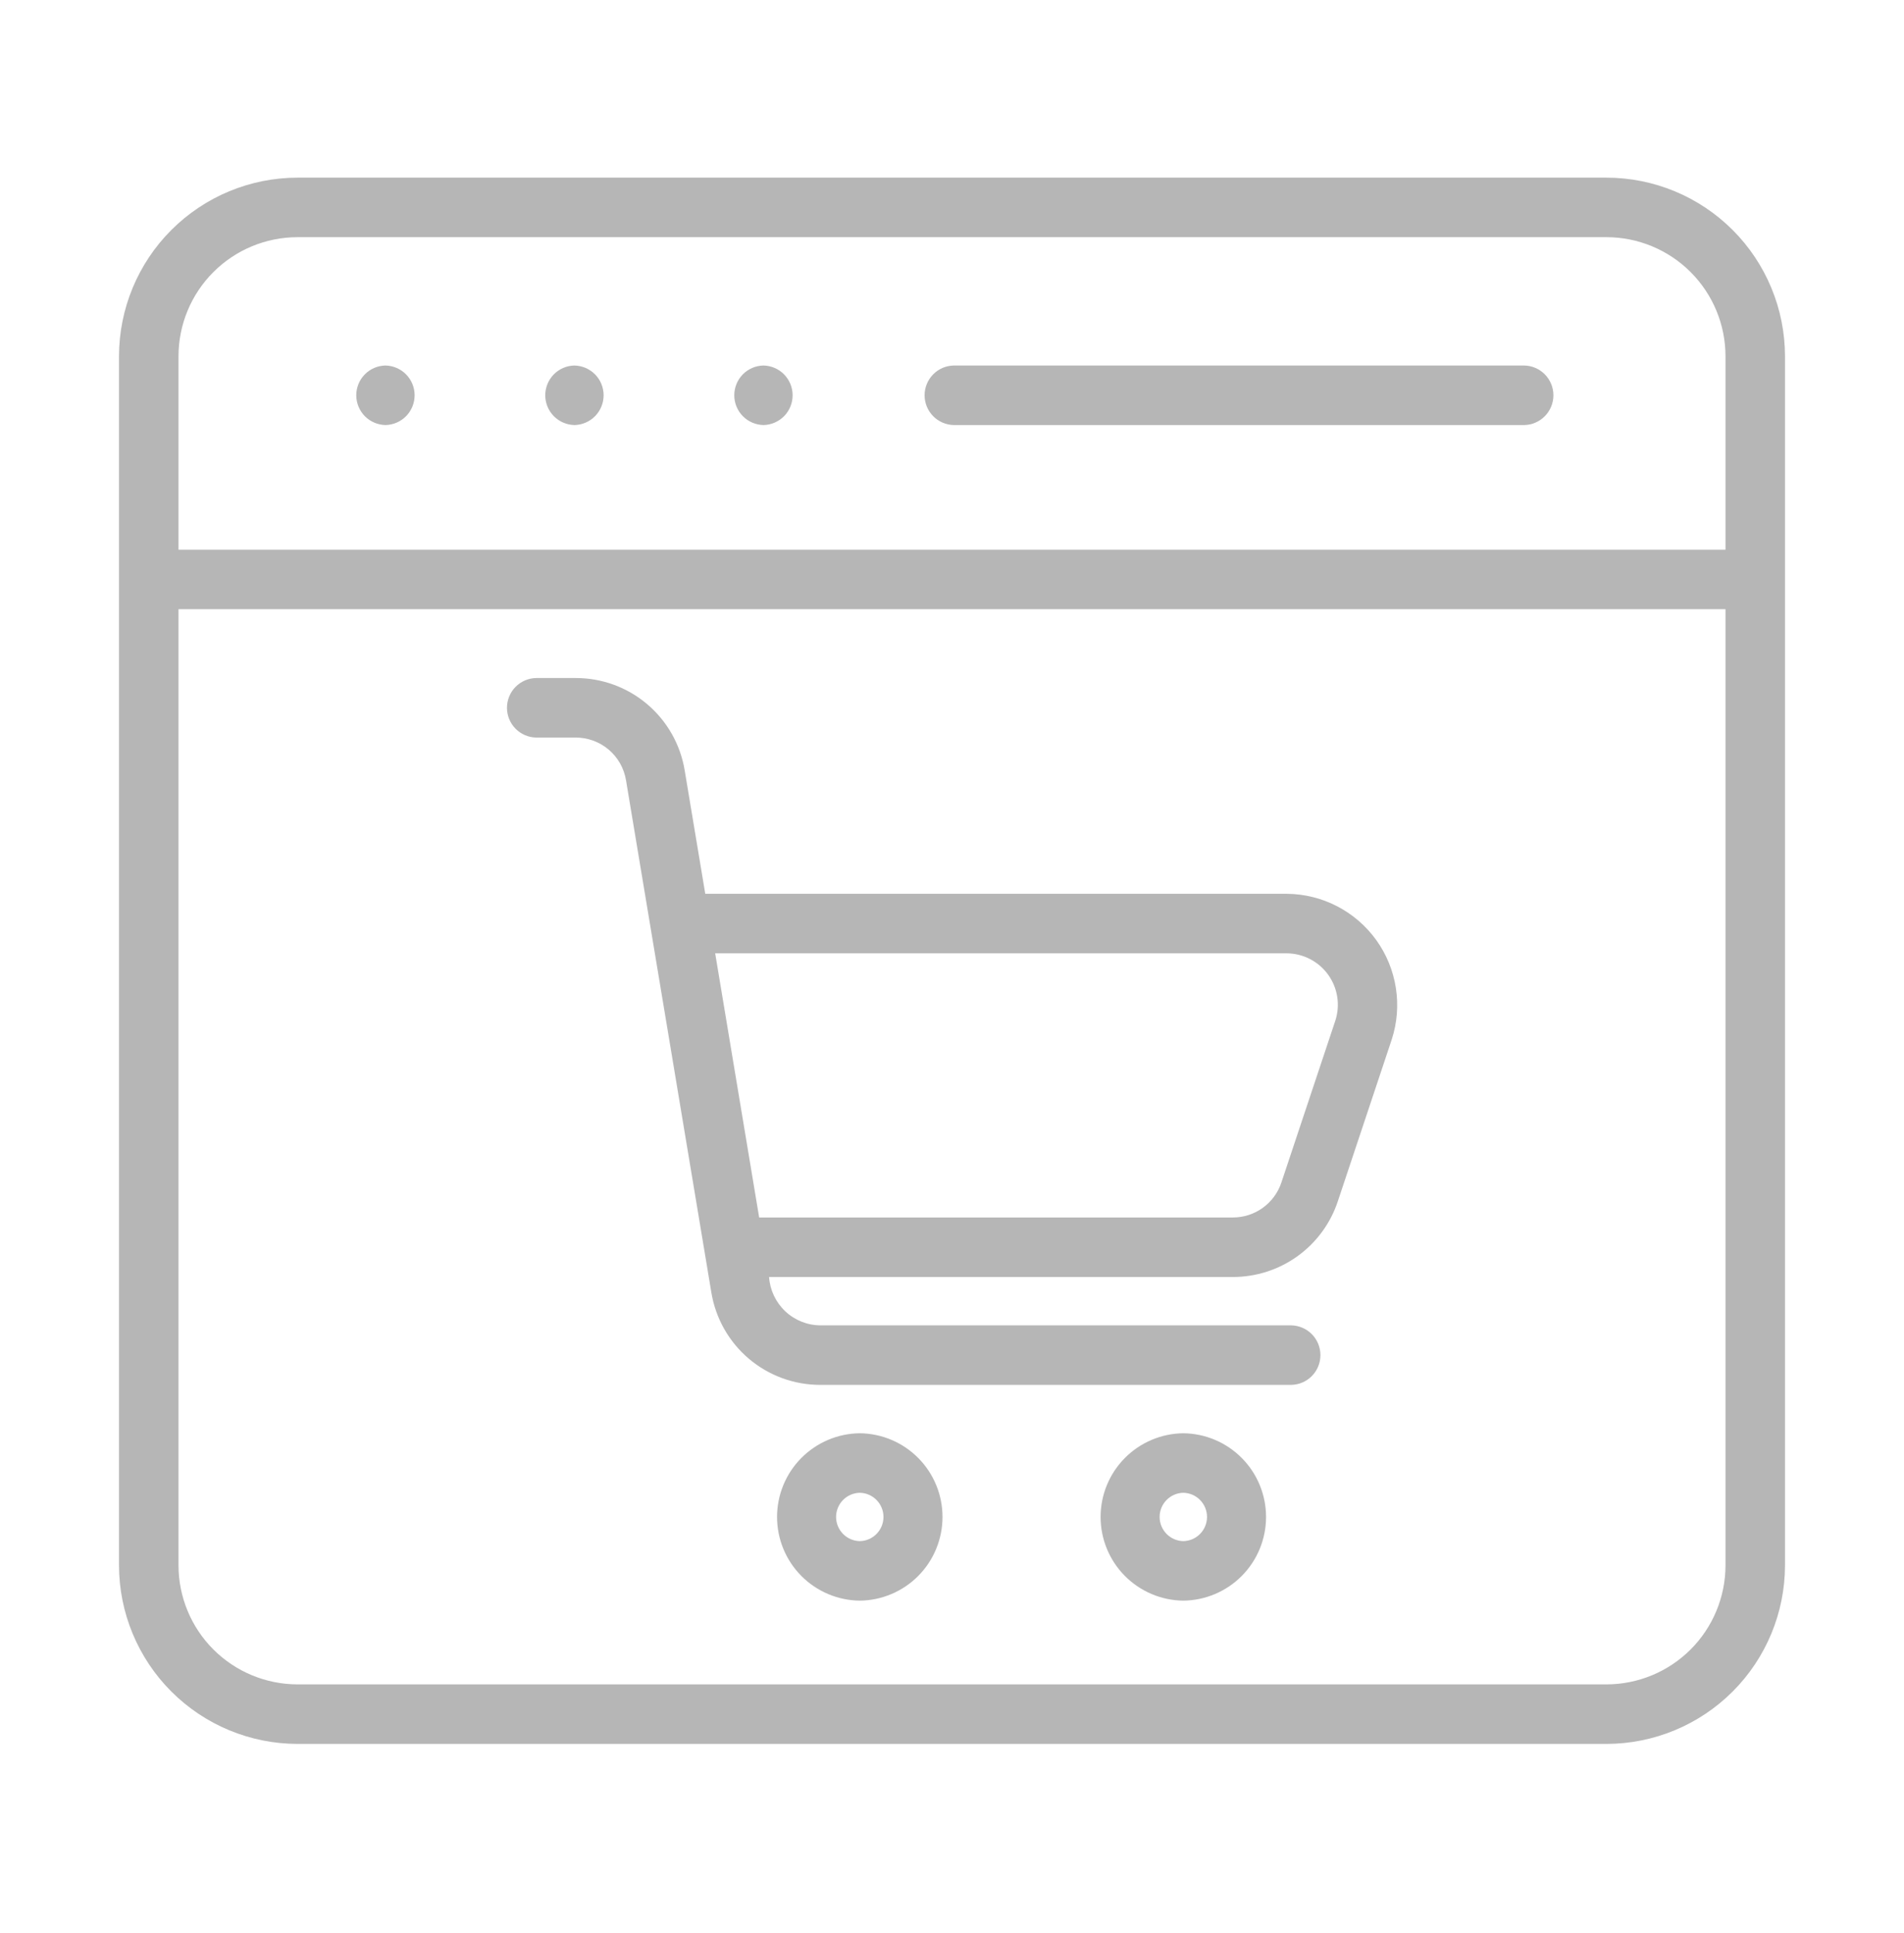
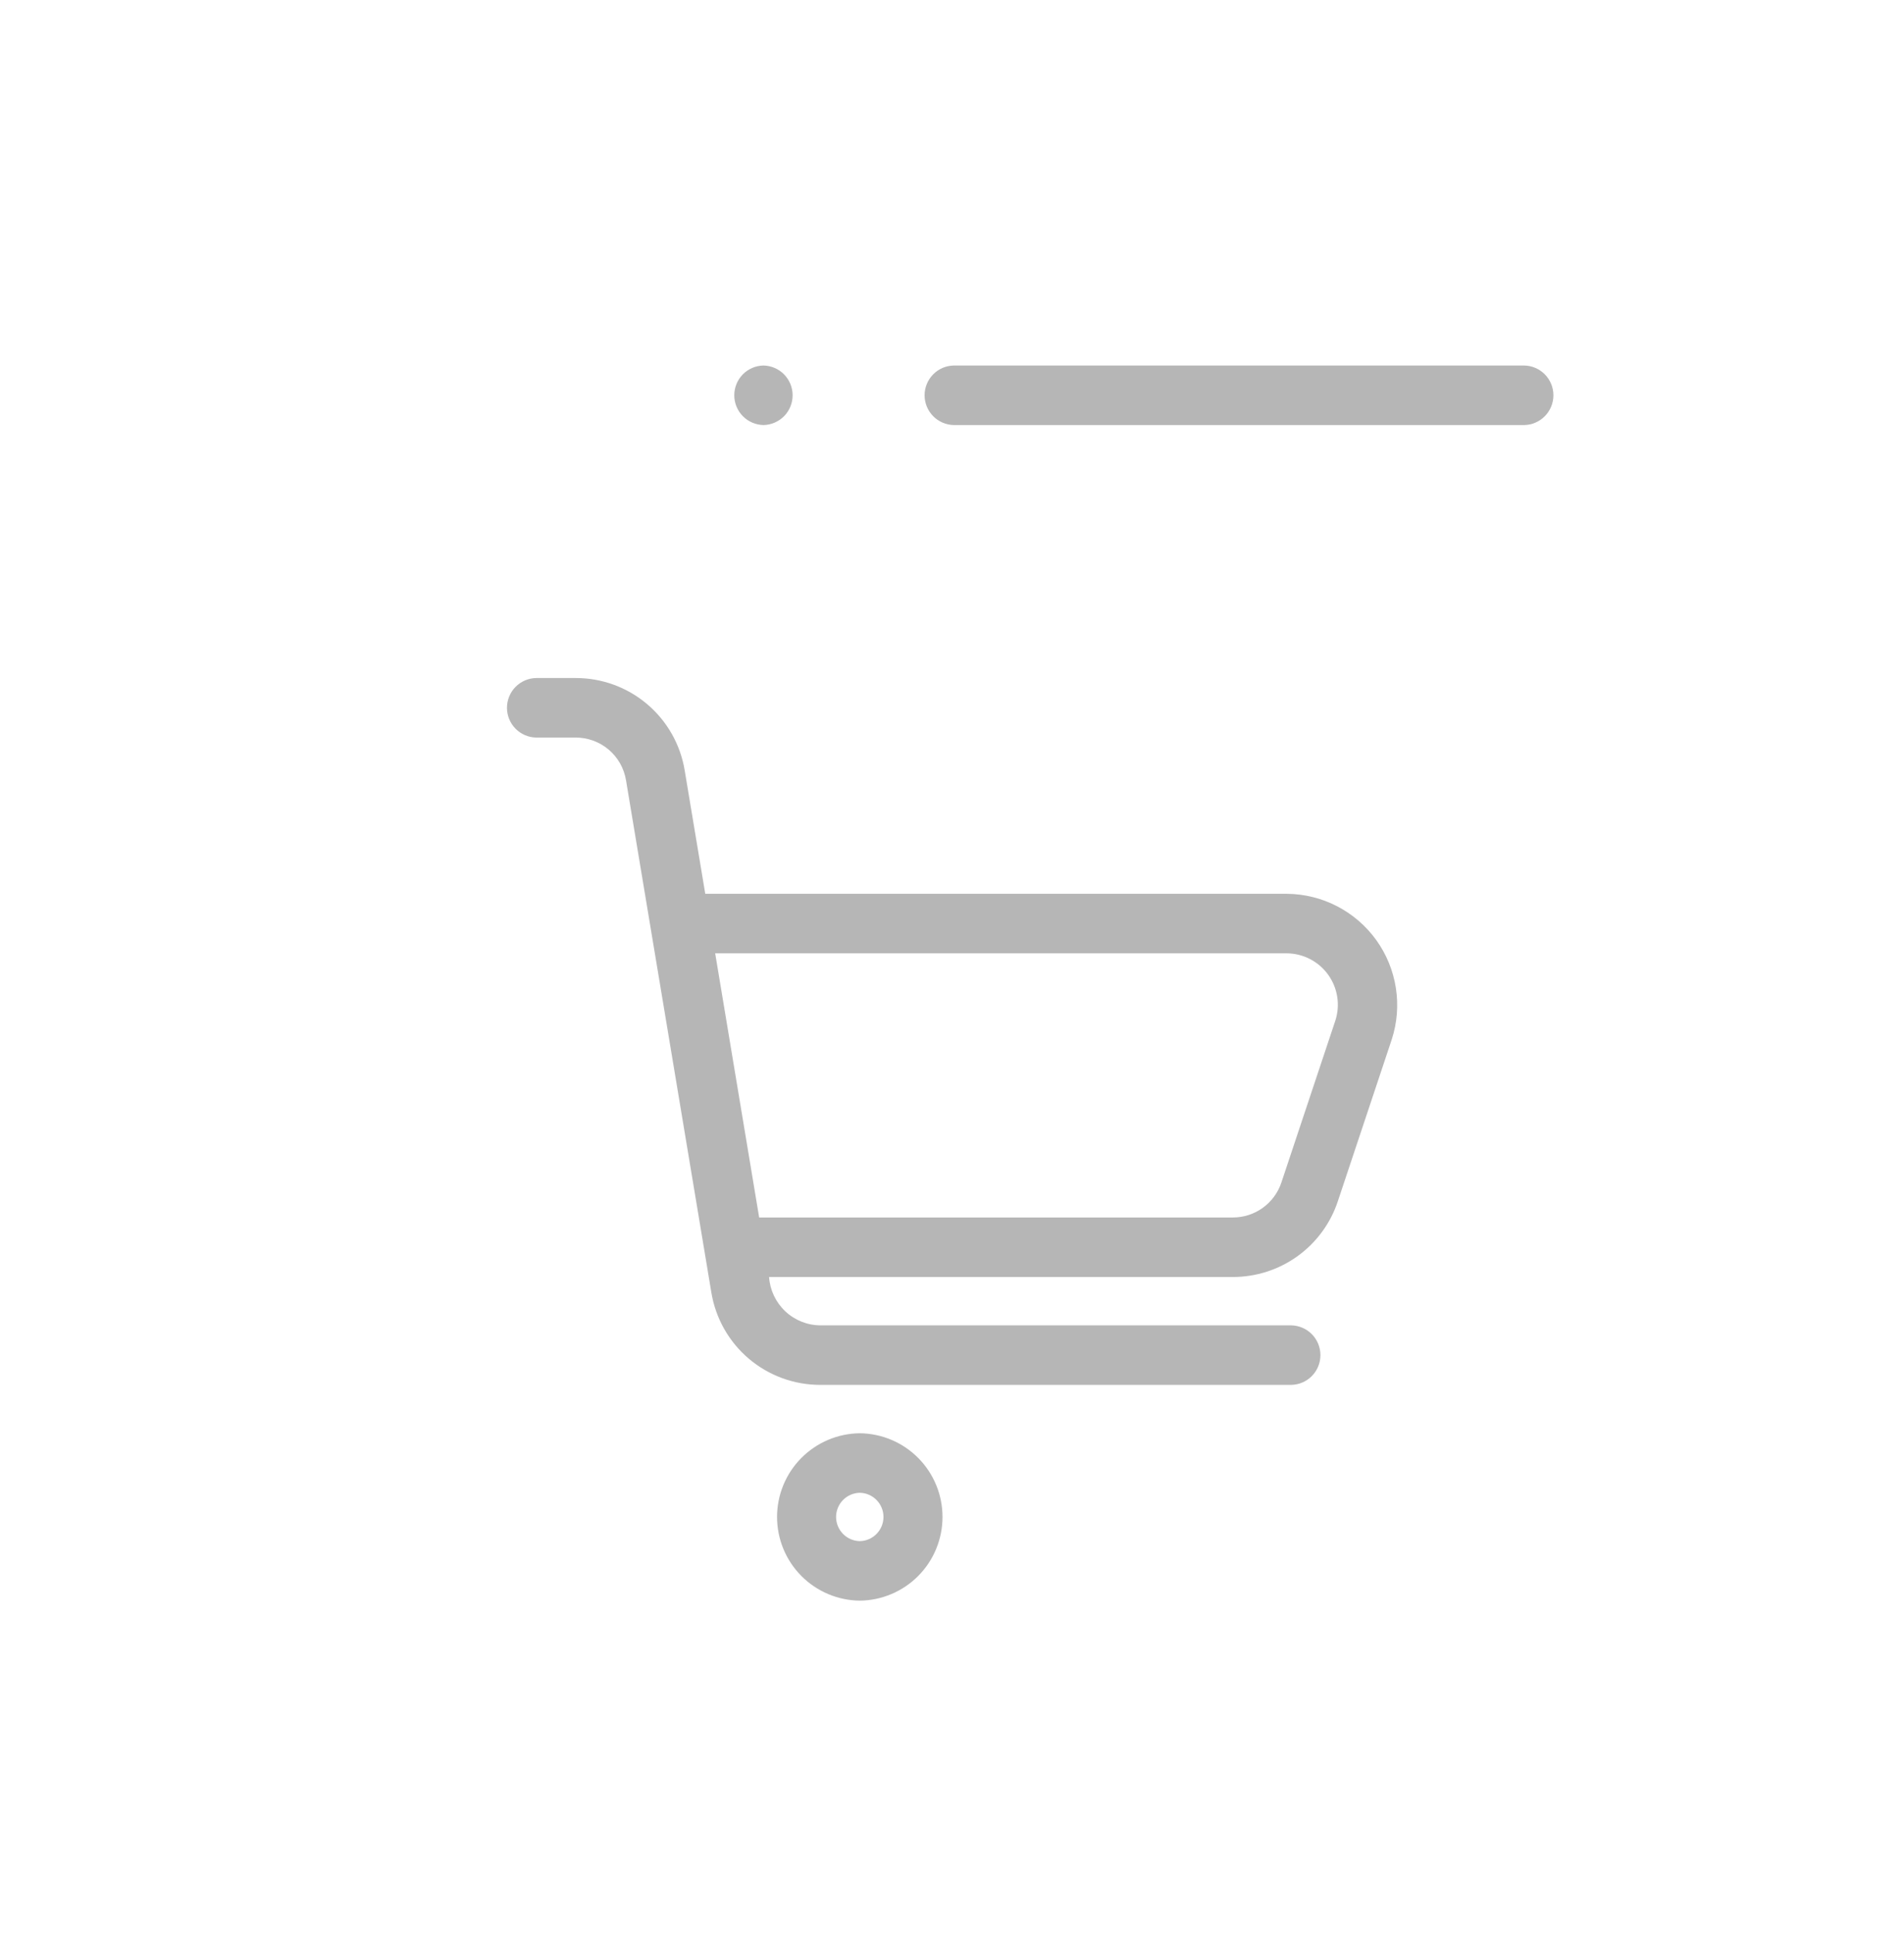
<svg xmlns="http://www.w3.org/2000/svg" width="68" height="69" viewBox="0 0 68 69" fill="none">
-   <path d="M57.375 6.342H10.625C8.935 6.343 7.314 7.016 6.119 8.211C4.924 9.406 4.252 11.026 4.25 12.717V55.881C4.252 57.571 4.924 59.191 6.119 60.386C7.314 61.581 8.935 62.254 10.625 62.256H57.375C59.065 62.254 60.686 61.581 61.881 60.386C63.076 59.191 63.748 57.571 63.75 55.881V12.717C63.748 11.026 63.076 9.406 61.881 8.211C60.686 7.016 59.065 6.343 57.375 6.342ZM61.625 55.881C61.624 57.007 61.176 58.088 60.379 58.885C59.582 59.681 58.502 60.129 57.375 60.131H10.625C9.498 60.129 8.418 59.681 7.621 58.885C6.824 58.088 6.376 57.007 6.375 55.881V21.748H61.625V55.881ZM61.625 19.623H6.375V12.717C6.376 11.59 6.824 10.509 7.621 9.713C8.418 8.916 9.498 8.468 10.625 8.467H57.375C58.502 8.468 59.582 8.916 60.379 9.713C61.176 10.509 61.624 11.59 61.625 12.717V19.623Z" fill="#B6B6B6" />
-   <path d="M13.761 13.049C13.482 13.055 13.218 13.171 13.024 13.37C12.83 13.57 12.722 13.838 12.724 14.116C12.725 14.394 12.836 14.661 13.031 14.859C13.227 15.056 13.493 15.169 13.771 15.174C14.049 15.167 14.314 15.051 14.508 14.852C14.701 14.652 14.809 14.384 14.808 14.106C14.807 13.828 14.696 13.561 14.5 13.363C14.305 13.166 14.039 13.053 13.761 13.049Z" fill="#B6B6B6" />
-   <path d="M20.51 13.049C20.232 13.055 19.968 13.171 19.774 13.37C19.58 13.57 19.472 13.838 19.473 14.116C19.475 14.394 19.585 14.661 19.781 14.859C19.977 15.056 20.242 15.169 20.521 15.174C20.799 15.167 21.063 15.051 21.257 14.852C21.451 14.652 21.559 14.384 21.558 14.106C21.556 13.828 21.446 13.561 21.25 13.363C21.054 13.166 20.788 13.053 20.51 13.049Z" fill="#B6B6B6" />
  <path d="M27.261 13.049C26.983 13.055 26.718 13.171 26.524 13.37C26.33 13.57 26.223 13.838 26.224 14.116C26.225 14.394 26.336 14.661 26.532 14.859C26.727 15.056 26.993 15.169 27.271 15.174C27.549 15.167 27.814 15.051 28.008 14.852C28.202 14.652 28.309 14.384 28.308 14.106C28.307 13.828 28.196 13.561 28 13.363C27.805 13.166 27.539 13.053 27.261 13.049Z" fill="#B6B6B6" />
  <path d="M54.438 13.049H34.062C33.784 13.054 33.519 13.168 33.325 13.367C33.13 13.566 33.021 13.833 33.021 14.111C33.021 14.389 33.13 14.656 33.325 14.855C33.519 15.054 33.784 15.168 34.062 15.174H54.438C54.716 15.168 54.98 15.054 55.175 14.855C55.37 14.656 55.479 14.389 55.479 14.111C55.479 13.833 55.37 13.566 55.175 13.367C54.98 13.168 54.716 13.054 54.438 13.049Z" fill="#B6B6B6" />
  <path d="M30.707 51.166C29.92 51.175 29.169 51.493 28.615 52.053C28.062 52.612 27.752 53.367 27.752 54.154C27.752 54.941 28.062 55.696 28.615 56.255C29.169 56.815 29.92 57.133 30.707 57.142C31.493 57.133 32.245 56.815 32.798 56.255C33.351 55.696 33.661 54.941 33.661 54.154C33.661 53.367 33.351 52.612 32.798 52.053C32.245 51.493 31.493 51.175 30.707 51.166ZM30.707 55.017C30.481 55.013 30.265 54.92 30.107 54.758C29.949 54.597 29.86 54.38 29.86 54.154C29.86 53.928 29.949 53.711 30.107 53.55C30.265 53.388 30.481 53.295 30.707 53.291C30.933 53.295 31.148 53.388 31.306 53.55C31.464 53.711 31.553 53.928 31.553 54.154C31.553 54.38 31.464 54.597 31.306 54.758C31.148 54.92 30.933 55.013 30.707 55.017Z" fill="#B6B6B6" />
-   <path d="M42.261 51.166C41.475 51.175 40.723 51.493 40.17 52.053C39.617 52.612 39.307 53.367 39.307 54.154C39.307 54.941 39.617 55.696 40.17 56.255C40.723 56.815 41.475 57.133 42.261 57.142C43.048 57.133 43.8 56.815 44.353 56.255C44.906 55.696 45.216 54.941 45.216 54.154C45.216 53.367 44.906 52.612 44.353 52.053C43.8 51.493 43.048 51.175 42.261 51.166ZM42.261 55.017C42.035 55.013 41.82 54.92 41.662 54.758C41.504 54.597 41.415 54.38 41.415 54.154C41.415 53.928 41.504 53.711 41.662 53.55C41.82 53.388 42.035 53.295 42.261 53.291C42.487 53.295 42.703 53.388 42.861 53.55C43.019 53.711 43.108 53.928 43.108 54.154C43.108 54.38 43.019 54.597 42.861 54.758C42.703 54.92 42.487 55.013 42.261 55.017Z" fill="#B6B6B6" />
  <path d="M19.152 26.33H20.557C20.989 26.329 21.409 26.482 21.739 26.761C22.069 27.041 22.288 27.429 22.358 27.856L25.405 46.138C25.556 47.061 26.031 47.901 26.745 48.506C27.46 49.111 28.366 49.442 29.302 49.439H46.113C46.392 49.435 46.658 49.321 46.853 49.122C47.049 48.923 47.158 48.656 47.158 48.377C47.158 48.098 47.049 47.83 46.853 47.631C46.658 47.433 46.392 47.319 46.113 47.314H29.302C28.834 47.312 28.385 47.132 28.045 46.812C27.705 46.491 27.498 46.054 27.467 45.588H44.032C44.861 45.588 45.669 45.328 46.342 44.843C47.015 44.358 47.518 43.673 47.779 42.886L49.705 37.109C49.898 36.515 49.949 35.884 49.852 35.267C49.756 34.65 49.516 34.064 49.151 33.558C48.785 33.051 48.306 32.638 47.751 32.351C47.196 32.064 46.582 31.913 45.957 31.908H25.188L24.454 27.506C24.303 26.583 23.827 25.743 23.113 25.138C22.399 24.533 21.493 24.203 20.557 24.205H19.152C18.873 24.209 18.607 24.323 18.411 24.522C18.216 24.721 18.106 24.988 18.106 25.267C18.106 25.546 18.215 25.814 18.411 26.013C18.607 26.212 18.873 26.326 19.152 26.33ZM45.957 34.033C46.246 34.035 46.53 34.105 46.786 34.238C47.043 34.37 47.264 34.561 47.433 34.795C47.602 35.029 47.713 35.3 47.758 35.585C47.803 35.87 47.779 36.162 47.69 36.437L45.764 42.214C45.643 42.578 45.411 42.894 45.1 43.118C44.789 43.343 44.415 43.463 44.032 43.463H27.113L25.542 34.033H45.957Z" fill="#B6B6B6" />
</svg>